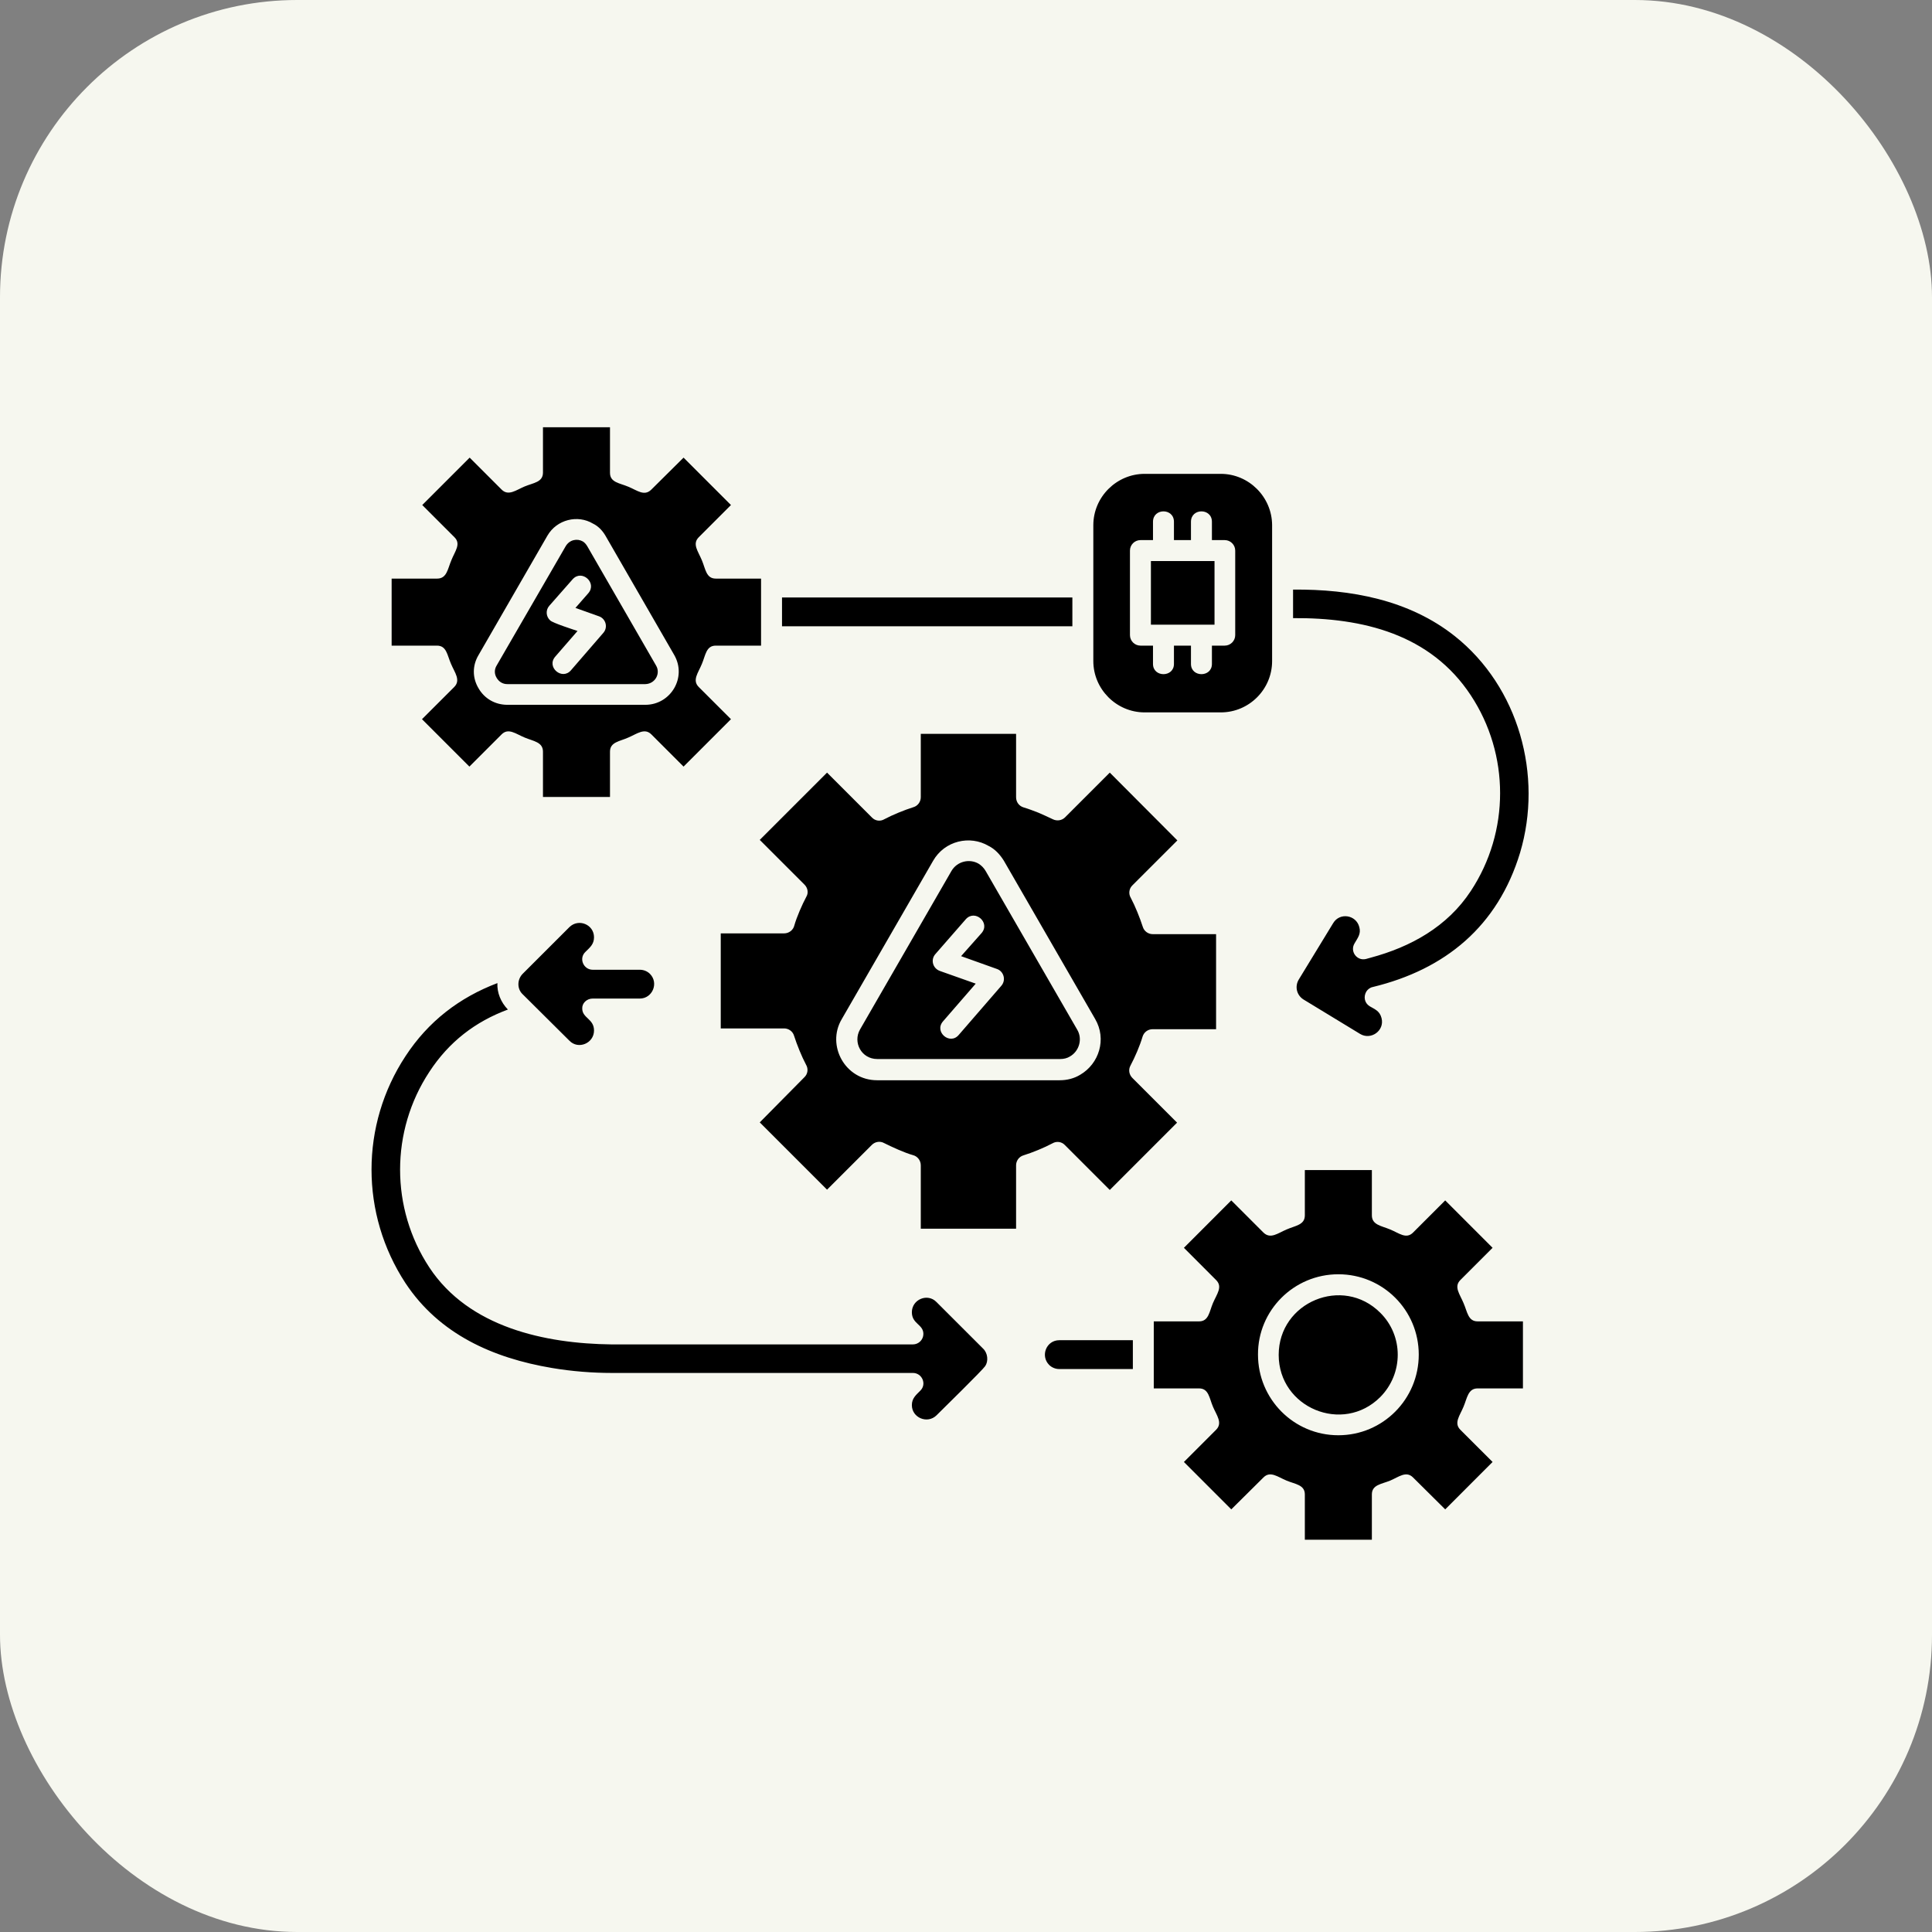
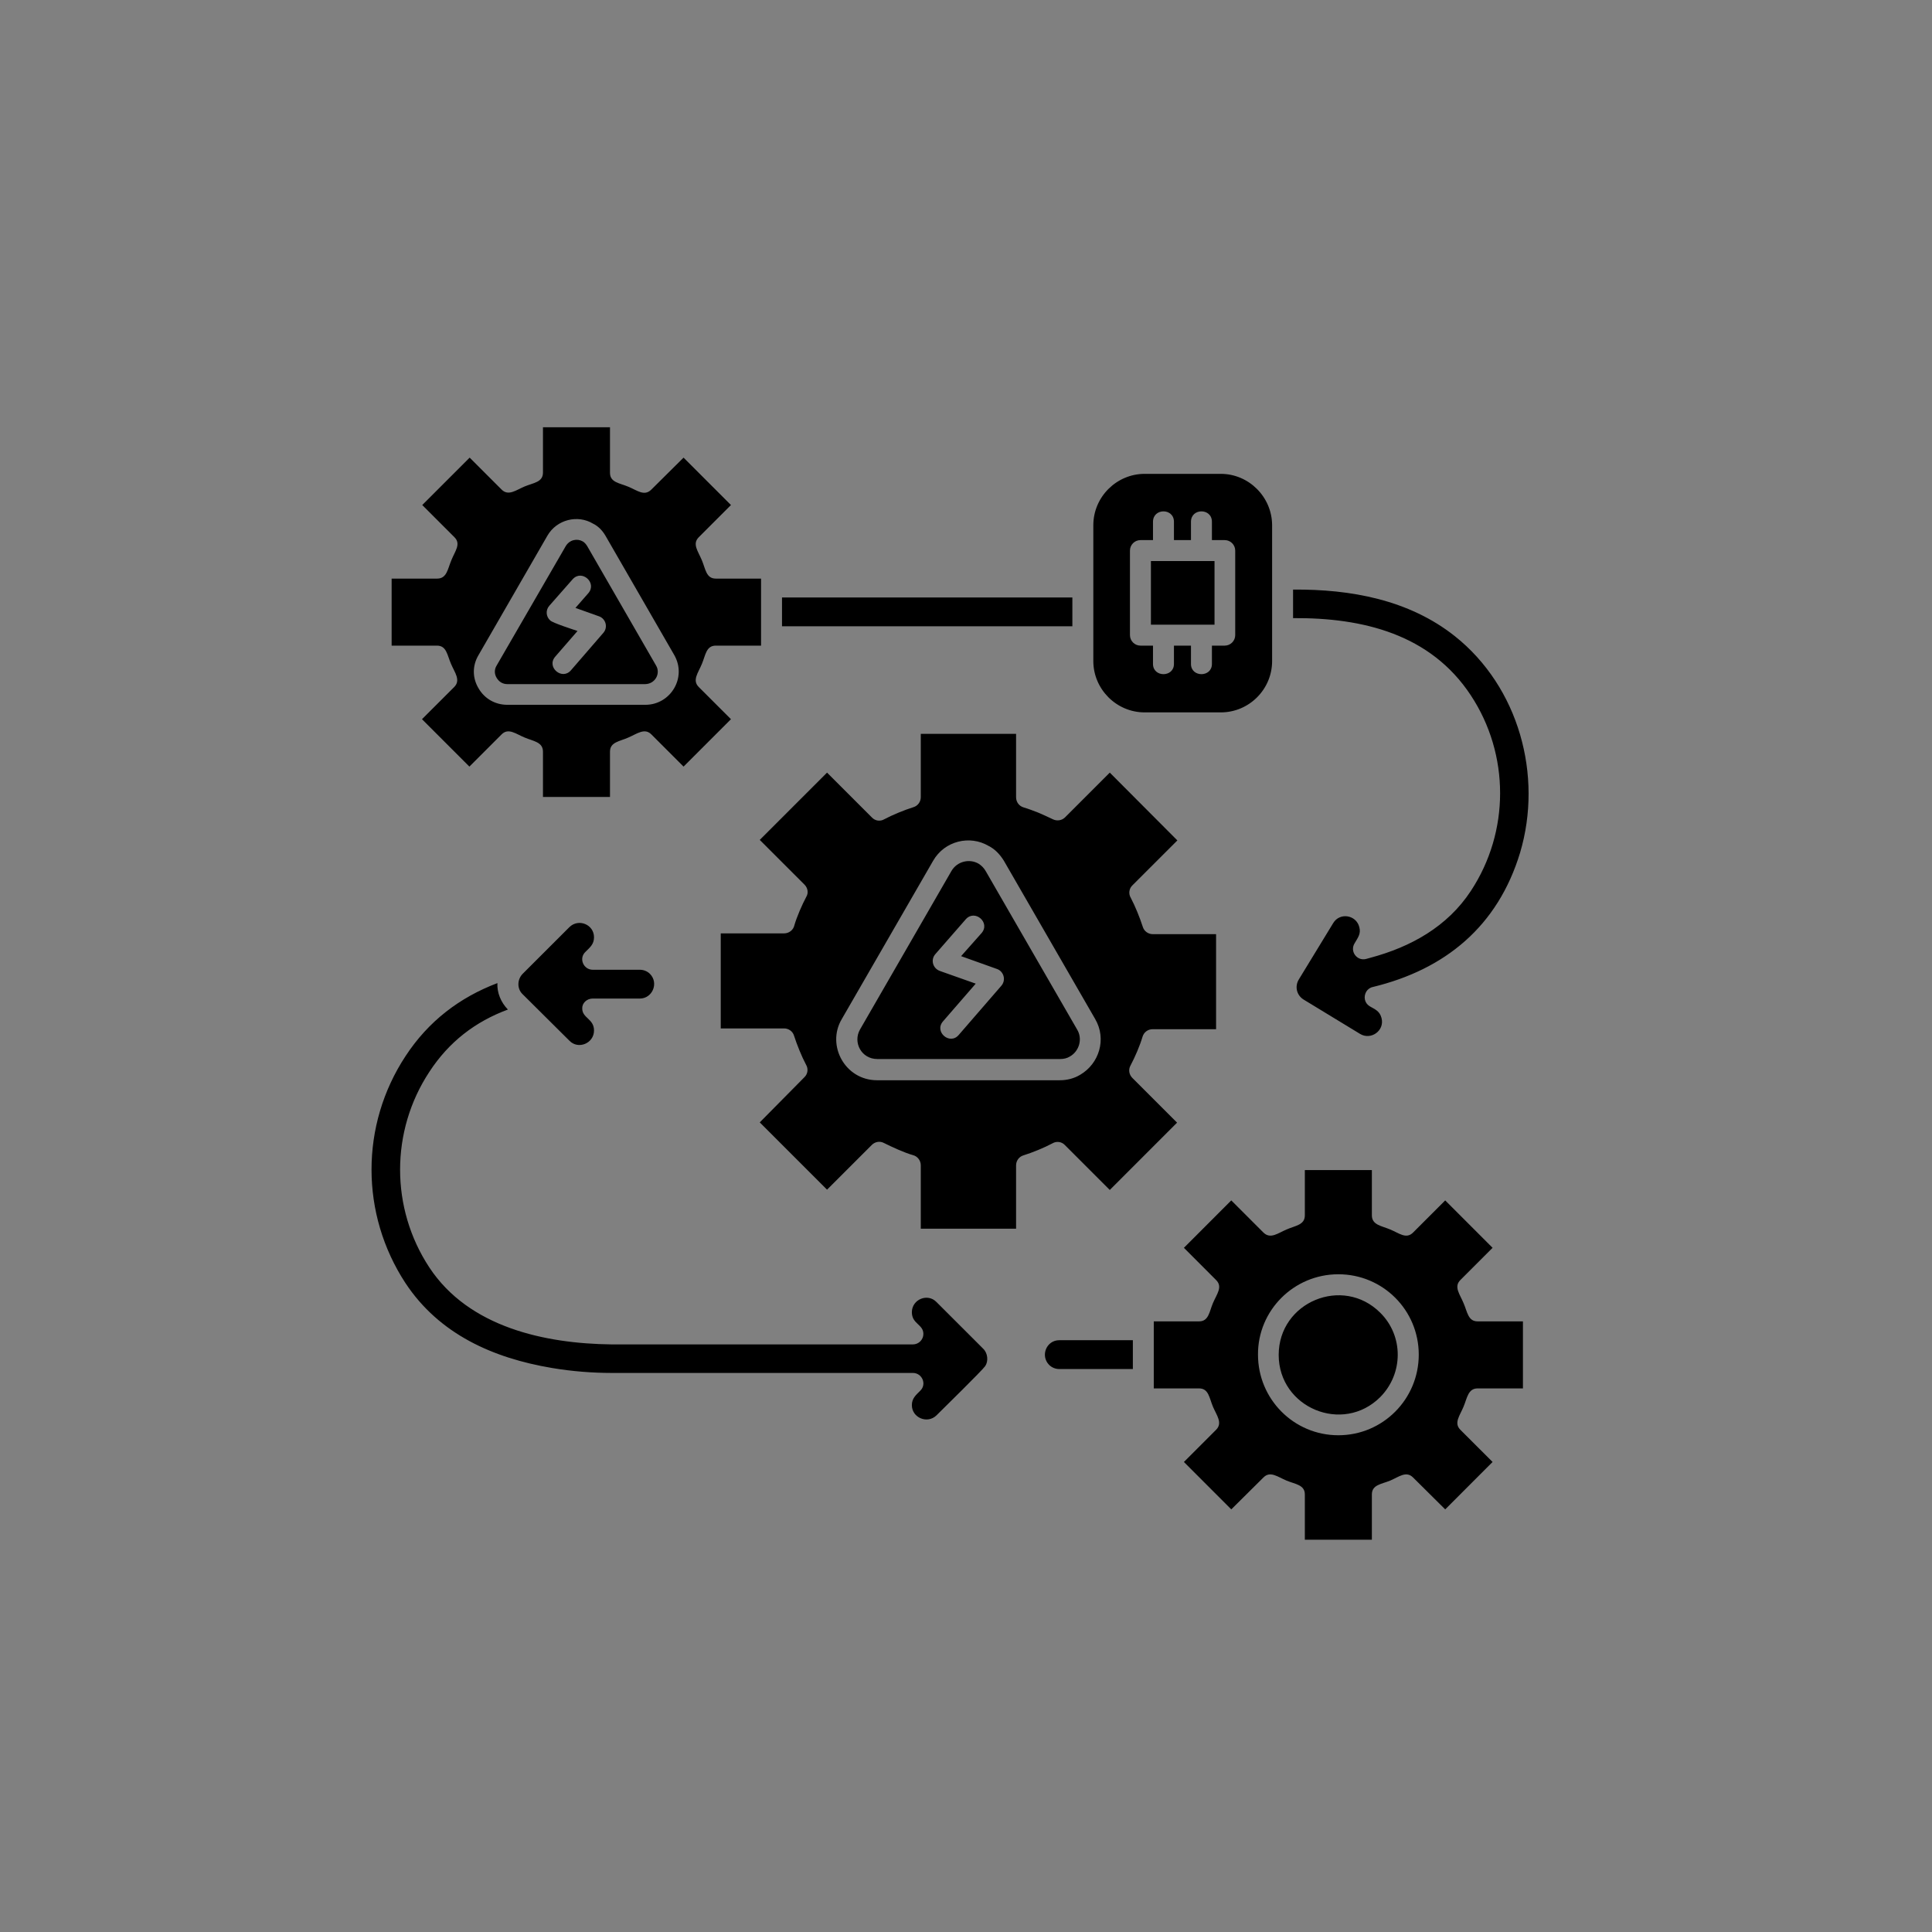
<svg xmlns="http://www.w3.org/2000/svg" width="52" height="52" viewBox="0 0 52 52" fill="none">
  <rect x="0" y="0" width="52" height="52" fill="#808080" stroke="none" />
-   <rect width="52" height="52" rx="8" fill="#F6F7EF" />
-   <path d="M32.689 15.101H30.977V16.813H32.689V15.101ZM16.911 13.1C16.679 13.001 16.418 12.987 16.418 12.726V11.5H14.614V12.719C14.614 12.98 14.36 12.994 14.121 13.093C13.888 13.191 13.684 13.36 13.501 13.177L12.641 12.317L11.365 13.593L12.232 14.46C12.415 14.643 12.246 14.833 12.148 15.08C12.049 15.312 12.028 15.573 11.767 15.573H10.541V17.377H11.76C12.021 17.377 12.035 17.631 12.14 17.87C12.239 18.103 12.408 18.307 12.225 18.491L11.358 19.357L12.634 20.633L13.501 19.766C13.684 19.583 13.881 19.752 14.121 19.851C14.353 19.949 14.614 19.97 14.614 20.231V21.45H16.418V20.231C16.418 19.97 16.679 19.956 16.911 19.851C17.144 19.752 17.348 19.583 17.531 19.766L18.398 20.633L19.674 19.357L18.807 18.491C18.624 18.307 18.793 18.11 18.891 17.87C18.99 17.638 19.004 17.377 19.265 17.377H20.484V15.573H19.265C19.004 15.573 18.99 15.312 18.891 15.08C18.793 14.84 18.624 14.643 18.807 14.46L19.674 13.593L18.398 12.317L17.531 13.177C17.341 13.367 17.151 13.198 16.911 13.1ZM32.858 12.754H30.808C30.054 12.754 29.427 13.374 29.427 14.136V17.793C29.427 18.547 30.047 19.174 30.808 19.174H32.858C33.619 19.174 34.239 18.554 34.239 17.793V14.129C34.233 13.374 33.612 12.754 32.858 12.754ZM28.863 16.856V16.081H21.048V16.856H28.863ZM34.803 15.869V16.637C36.678 16.623 38.503 17.067 39.588 18.716C40.638 20.309 40.638 22.387 39.588 23.98C38.954 24.945 37.967 25.488 36.889 25.777L36.762 25.812C36.523 25.869 36.325 25.608 36.459 25.389C36.544 25.241 36.636 25.136 36.586 24.953C36.502 24.621 36.058 24.551 35.882 24.847L34.958 26.362C34.846 26.545 34.895 26.778 35.078 26.898L36.607 27.828C36.896 28.004 37.27 27.743 37.185 27.405C37.136 27.207 37.002 27.165 36.861 27.081C36.727 26.996 36.692 26.827 36.776 26.686C36.812 26.63 36.875 26.58 36.946 26.566C38.898 26.094 40.314 24.931 40.913 22.951C41.533 20.872 40.878 18.491 39.158 17.123C37.925 16.144 36.354 15.855 34.803 15.869ZM15.953 26.876H17.221C17.559 26.876 17.736 26.46 17.496 26.214C17.426 26.143 17.327 26.101 17.221 26.101H15.953C15.706 26.101 15.572 25.798 15.755 25.622C15.875 25.502 15.988 25.418 15.988 25.227C15.988 24.882 15.572 24.713 15.326 24.953L14.071 26.207C13.916 26.362 13.916 26.608 14.057 26.75L15.326 28.011C15.565 28.258 15.988 28.081 15.988 27.736C15.988 27.419 15.671 27.405 15.671 27.144C15.664 27.003 15.791 26.876 15.953 26.876ZM13.67 27.172C13.479 26.975 13.374 26.714 13.388 26.46C12.366 26.848 11.527 27.489 10.914 28.427C9.695 30.28 9.695 32.676 10.914 34.536C11.823 35.91 13.268 36.552 14.854 36.819C15.396 36.911 15.953 36.953 16.46 36.953H24.571C24.818 36.953 24.952 37.256 24.768 37.432C24.649 37.552 24.543 37.637 24.543 37.82C24.543 38.158 24.959 38.334 25.205 38.095C25.389 37.912 26.439 36.883 26.516 36.77C26.608 36.636 26.587 36.418 26.46 36.298L25.205 35.044C24.966 34.797 24.543 34.973 24.543 35.319C24.543 35.636 24.853 35.643 24.853 35.903C24.853 36.058 24.726 36.185 24.571 36.185H16.488C16.481 36.185 16.467 36.185 16.46 36.185C14.67 36.164 12.62 35.727 11.556 34.114C10.506 32.521 10.506 30.442 11.556 28.849C12.084 28.039 12.796 27.496 13.67 27.172ZM27.947 21.873C27.82 21.824 27.693 21.774 27.552 21.732C27.432 21.697 27.348 21.591 27.348 21.457V19.752H24.783V21.457C24.783 21.577 24.705 21.69 24.585 21.725C24.339 21.803 24.029 21.929 23.803 22.049C23.697 22.113 23.556 22.099 23.465 22L22.26 20.795L20.449 22.606L21.654 23.811C21.738 23.895 21.767 24.029 21.703 24.135C21.59 24.346 21.442 24.685 21.379 24.91C21.351 25.03 21.238 25.122 21.104 25.122H19.399V27.68H21.104C21.224 27.68 21.337 27.757 21.372 27.877C21.449 28.117 21.576 28.434 21.696 28.659C21.759 28.765 21.745 28.906 21.647 28.997L20.449 30.209L22.26 32.02L23.465 30.816C23.549 30.731 23.683 30.703 23.796 30.766C24.008 30.872 24.346 31.027 24.571 31.09C24.691 31.119 24.783 31.231 24.783 31.365V33.071H27.348V31.365C27.348 31.245 27.425 31.133 27.545 31.097C27.792 31.02 28.102 30.893 28.327 30.773C28.433 30.71 28.574 30.724 28.665 30.823L29.87 32.028L31.681 30.216L30.477 29.012C30.392 28.927 30.364 28.793 30.427 28.68C30.547 28.455 30.681 28.145 30.751 27.905C30.787 27.785 30.892 27.701 31.026 27.701H32.731V25.143H31.026C30.906 25.143 30.794 25.065 30.758 24.945C30.681 24.706 30.554 24.389 30.434 24.163C30.371 24.058 30.385 23.917 30.483 23.825L31.689 22.62L29.87 20.795L28.665 22C28.581 22.084 28.447 22.106 28.334 22.049C28.207 21.986 28.073 21.929 27.947 21.873ZM28.99 27.708L26.53 23.445C26.481 23.36 26.418 23.297 26.34 23.247C26.1 23.106 25.762 23.177 25.607 23.445L23.148 27.708C22.95 28.053 23.183 28.504 23.613 28.504H28.532C28.63 28.504 28.722 28.483 28.799 28.434C29.046 28.293 29.145 27.962 28.99 27.708ZM27.017 23.163L29.476 27.426C29.793 27.969 29.581 28.631 29.074 28.927C28.912 29.026 28.722 29.075 28.524 29.075H23.606C22.746 29.075 22.239 28.138 22.654 27.433L25.114 23.17C25.424 22.627 26.107 22.472 26.608 22.768C26.777 22.852 26.911 22.994 27.017 23.163ZM25.995 24.741C26.241 24.466 26.664 24.833 26.418 25.115L25.868 25.735L26.833 26.08C27.017 26.143 27.087 26.383 26.946 26.538L25.804 27.856C25.565 28.138 25.135 27.771 25.382 27.489L26.262 26.475L25.304 26.136C25.1 26.066 25.043 25.826 25.177 25.678L25.995 24.741ZM17.658 17.913L15.805 14.699C15.77 14.643 15.734 14.601 15.685 14.572C15.537 14.488 15.333 14.523 15.227 14.699L13.367 17.913C13.303 18.018 13.303 18.138 13.367 18.244C13.43 18.35 13.529 18.413 13.656 18.413H17.369C17.637 18.406 17.785 18.124 17.658 17.913ZM16.291 14.41L18.144 17.624C18.497 18.23 18.053 18.97 17.369 18.97H13.656C13.331 18.97 13.043 18.808 12.88 18.526C12.711 18.244 12.711 17.913 12.88 17.631L14.734 14.417C14.987 13.98 15.551 13.847 15.96 14.093C16.094 14.157 16.206 14.269 16.291 14.41ZM15.41 15.594C15.657 15.312 16.08 15.686 15.833 15.968L15.488 16.362L16.122 16.588C16.305 16.651 16.376 16.891 16.228 17.046L15.368 18.04C15.128 18.321 14.698 17.955 14.945 17.673L15.544 16.983C15.417 16.94 14.889 16.771 14.811 16.701C14.691 16.595 14.684 16.419 14.783 16.306L15.41 15.594ZM37.15 35.333C36.142 34.325 34.416 35.044 34.416 36.467C34.416 37.891 36.142 38.609 37.15 37.602C37.777 36.968 37.777 35.953 37.15 35.333ZM36.022 34.297C37.22 34.297 38.186 35.262 38.186 36.46C38.186 37.658 37.22 38.63 36.022 38.63C34.824 38.63 33.859 37.658 33.859 36.46C33.852 35.269 34.824 34.297 36.022 34.297ZM37.418 33.092C37.185 32.993 36.924 32.972 36.924 32.711V31.492H35.12V32.711C35.12 32.972 34.867 32.986 34.627 33.092C34.395 33.19 34.197 33.359 34.007 33.176L33.14 32.309L31.865 33.585L32.731 34.452C32.915 34.635 32.753 34.825 32.647 35.072C32.548 35.304 32.534 35.565 32.273 35.565H31.054V37.369H32.273C32.534 37.369 32.548 37.63 32.647 37.862C32.746 38.095 32.915 38.299 32.731 38.483L31.865 39.349L33.14 40.625L34.007 39.765C34.19 39.582 34.388 39.751 34.627 39.85C34.86 39.948 35.12 39.962 35.12 40.223V41.442H36.924V40.223C36.924 39.962 37.178 39.948 37.418 39.85C37.65 39.751 37.847 39.582 38.031 39.765L38.898 40.625L40.173 39.349L39.306 38.483C39.123 38.299 39.292 38.102 39.391 37.862C39.489 37.63 39.511 37.369 39.771 37.369H40.99V35.565H39.771C39.511 35.565 39.496 35.311 39.391 35.072C39.292 34.832 39.123 34.635 39.306 34.452L40.173 33.585L38.898 32.309L38.031 33.176C37.847 33.359 37.657 33.19 37.418 33.092ZM30.491 36.848V36.072H28.51C28.165 36.072 27.996 36.488 28.236 36.735C28.306 36.805 28.405 36.848 28.51 36.848H30.491ZM30.695 14.537H31.033V14.044C31.033 13.67 31.597 13.67 31.597 14.044V14.537H32.055V14.044C32.055 13.67 32.619 13.67 32.619 14.044V14.537H32.964C33.119 14.537 33.246 14.664 33.246 14.819V17.095C33.246 17.25 33.119 17.377 32.964 17.377H32.619V17.87C32.619 18.237 32.055 18.237 32.055 17.87V17.377H31.597V17.87C31.597 18.237 31.033 18.237 31.033 17.87V17.377H30.695C30.54 17.377 30.413 17.25 30.413 17.095V14.819C30.413 14.664 30.54 14.537 30.695 14.537Z" fill="black" />
+   <path d="M32.689 15.101H30.977V16.813H32.689V15.101ZM16.911 13.1C16.679 13.001 16.418 12.987 16.418 12.726V11.5H14.614V12.719C14.614 12.98 14.36 12.994 14.121 13.093C13.888 13.191 13.684 13.36 13.501 13.177L12.641 12.317L11.365 13.593L12.232 14.46C12.415 14.643 12.246 14.833 12.148 15.08C12.049 15.312 12.028 15.573 11.767 15.573H10.541V17.377H11.76C12.021 17.377 12.035 17.631 12.14 17.87C12.239 18.103 12.408 18.307 12.225 18.491L11.358 19.357L12.634 20.633L13.501 19.766C13.684 19.583 13.881 19.752 14.121 19.851C14.353 19.949 14.614 19.97 14.614 20.231V21.45H16.418V20.231C16.418 19.97 16.679 19.956 16.911 19.851C17.144 19.752 17.348 19.583 17.531 19.766L18.398 20.633L19.674 19.357L18.807 18.491C18.624 18.307 18.793 18.11 18.891 17.87C18.99 17.638 19.004 17.377 19.265 17.377H20.484V15.573H19.265C19.004 15.573 18.99 15.312 18.891 15.08C18.793 14.84 18.624 14.643 18.807 14.46L19.674 13.593L18.398 12.317L17.531 13.177C17.341 13.367 17.151 13.198 16.911 13.1ZM32.858 12.754H30.808C30.054 12.754 29.427 13.374 29.427 14.136V17.793C29.427 18.547 30.047 19.174 30.808 19.174H32.858C33.619 19.174 34.239 18.554 34.239 17.793V14.129C34.233 13.374 33.612 12.754 32.858 12.754ZM28.863 16.856V16.081H21.048V16.856H28.863ZM34.803 15.869V16.637C36.678 16.623 38.503 17.067 39.588 18.716C40.638 20.309 40.638 22.387 39.588 23.98C38.954 24.945 37.967 25.488 36.889 25.777L36.762 25.812C36.523 25.869 36.325 25.608 36.459 25.389C36.544 25.241 36.636 25.136 36.586 24.953C36.502 24.621 36.058 24.551 35.882 24.847L34.958 26.362C34.846 26.545 34.895 26.778 35.078 26.898L36.607 27.828C36.896 28.004 37.27 27.743 37.185 27.405C37.136 27.207 37.002 27.165 36.861 27.081C36.727 26.996 36.692 26.827 36.776 26.686C36.812 26.63 36.875 26.58 36.946 26.566C38.898 26.094 40.314 24.931 40.913 22.951C41.533 20.872 40.878 18.491 39.158 17.123C37.925 16.144 36.354 15.855 34.803 15.869ZM15.953 26.876H17.221C17.559 26.876 17.736 26.46 17.496 26.214C17.426 26.143 17.327 26.101 17.221 26.101H15.953C15.706 26.101 15.572 25.798 15.755 25.622C15.875 25.502 15.988 25.418 15.988 25.227C15.988 24.882 15.572 24.713 15.326 24.953L14.071 26.207C13.916 26.362 13.916 26.608 14.057 26.75L15.326 28.011C15.565 28.258 15.988 28.081 15.988 27.736C15.988 27.419 15.671 27.405 15.671 27.144C15.664 27.003 15.791 26.876 15.953 26.876ZM13.67 27.172C13.479 26.975 13.374 26.714 13.388 26.46C12.366 26.848 11.527 27.489 10.914 28.427C9.695 30.28 9.695 32.676 10.914 34.536C11.823 35.91 13.268 36.552 14.854 36.819C15.396 36.911 15.953 36.953 16.46 36.953H24.571C24.818 36.953 24.952 37.256 24.768 37.432C24.649 37.552 24.543 37.637 24.543 37.82C24.543 38.158 24.959 38.334 25.205 38.095C25.389 37.912 26.439 36.883 26.516 36.77C26.608 36.636 26.587 36.418 26.46 36.298L25.205 35.044C24.966 34.797 24.543 34.973 24.543 35.319C24.543 35.636 24.853 35.643 24.853 35.903C24.853 36.058 24.726 36.185 24.571 36.185H16.488C16.481 36.185 16.467 36.185 16.46 36.185C14.67 36.164 12.62 35.727 11.556 34.114C10.506 32.521 10.506 30.442 11.556 28.849C12.084 28.039 12.796 27.496 13.67 27.172ZM27.947 21.873C27.82 21.824 27.693 21.774 27.552 21.732C27.432 21.697 27.348 21.591 27.348 21.457V19.752H24.783V21.457C24.783 21.577 24.705 21.69 24.585 21.725C24.339 21.803 24.029 21.929 23.803 22.049C23.697 22.113 23.556 22.099 23.465 22L22.26 20.795L20.449 22.606L21.654 23.811C21.738 23.895 21.767 24.029 21.703 24.135C21.59 24.346 21.442 24.685 21.379 24.91C21.351 25.03 21.238 25.122 21.104 25.122H19.399V27.68H21.104C21.224 27.68 21.337 27.757 21.372 27.877C21.449 28.117 21.576 28.434 21.696 28.659C21.759 28.765 21.745 28.906 21.647 28.997L20.449 30.209L22.26 32.02L23.465 30.816C23.549 30.731 23.683 30.703 23.796 30.766C24.008 30.872 24.346 31.027 24.571 31.09C24.691 31.119 24.783 31.231 24.783 31.365V33.071H27.348V31.365C27.348 31.245 27.425 31.133 27.545 31.097C27.792 31.02 28.102 30.893 28.327 30.773C28.433 30.71 28.574 30.724 28.665 30.823L29.87 32.028L31.681 30.216L30.477 29.012C30.392 28.927 30.364 28.793 30.427 28.68C30.547 28.455 30.681 28.145 30.751 27.905C30.787 27.785 30.892 27.701 31.026 27.701H32.731V25.143H31.026C30.906 25.143 30.794 25.065 30.758 24.945C30.681 24.706 30.554 24.389 30.434 24.163C30.371 24.058 30.385 23.917 30.483 23.825L31.689 22.62L29.87 20.795L28.665 22C28.581 22.084 28.447 22.106 28.334 22.049C28.207 21.986 28.073 21.929 27.947 21.873ZM28.99 27.708L26.53 23.445C26.481 23.36 26.418 23.297 26.34 23.247C26.1 23.106 25.762 23.177 25.607 23.445L23.148 27.708C22.95 28.053 23.183 28.504 23.613 28.504H28.532C28.63 28.504 28.722 28.483 28.799 28.434C29.046 28.293 29.145 27.962 28.99 27.708ZM27.017 23.163L29.476 27.426C29.793 27.969 29.581 28.631 29.074 28.927C28.912 29.026 28.722 29.075 28.524 29.075H23.606C22.746 29.075 22.239 28.138 22.654 27.433L25.114 23.17C25.424 22.627 26.107 22.472 26.608 22.768C26.777 22.852 26.911 22.994 27.017 23.163ZM25.995 24.741C26.241 24.466 26.664 24.833 26.418 25.115L25.868 25.735L26.833 26.08C27.017 26.143 27.087 26.383 26.946 26.538L25.804 27.856C25.565 28.138 25.135 27.771 25.382 27.489L26.262 26.475L25.304 26.136C25.1 26.066 25.043 25.826 25.177 25.678L25.995 24.741ZM17.658 17.913L15.805 14.699C15.77 14.643 15.734 14.601 15.685 14.572C15.537 14.488 15.333 14.523 15.227 14.699L13.367 17.913C13.303 18.018 13.303 18.138 13.367 18.244C13.43 18.35 13.529 18.413 13.656 18.413H17.369C17.637 18.406 17.785 18.124 17.658 17.913M16.291 14.41L18.144 17.624C18.497 18.23 18.053 18.97 17.369 18.97H13.656C13.331 18.97 13.043 18.808 12.88 18.526C12.711 18.244 12.711 17.913 12.88 17.631L14.734 14.417C14.987 13.98 15.551 13.847 15.96 14.093C16.094 14.157 16.206 14.269 16.291 14.41ZM15.41 15.594C15.657 15.312 16.08 15.686 15.833 15.968L15.488 16.362L16.122 16.588C16.305 16.651 16.376 16.891 16.228 17.046L15.368 18.04C15.128 18.321 14.698 17.955 14.945 17.673L15.544 16.983C15.417 16.94 14.889 16.771 14.811 16.701C14.691 16.595 14.684 16.419 14.783 16.306L15.41 15.594ZM37.15 35.333C36.142 34.325 34.416 35.044 34.416 36.467C34.416 37.891 36.142 38.609 37.15 37.602C37.777 36.968 37.777 35.953 37.15 35.333ZM36.022 34.297C37.22 34.297 38.186 35.262 38.186 36.46C38.186 37.658 37.22 38.63 36.022 38.63C34.824 38.63 33.859 37.658 33.859 36.46C33.852 35.269 34.824 34.297 36.022 34.297ZM37.418 33.092C37.185 32.993 36.924 32.972 36.924 32.711V31.492H35.12V32.711C35.12 32.972 34.867 32.986 34.627 33.092C34.395 33.19 34.197 33.359 34.007 33.176L33.14 32.309L31.865 33.585L32.731 34.452C32.915 34.635 32.753 34.825 32.647 35.072C32.548 35.304 32.534 35.565 32.273 35.565H31.054V37.369H32.273C32.534 37.369 32.548 37.63 32.647 37.862C32.746 38.095 32.915 38.299 32.731 38.483L31.865 39.349L33.14 40.625L34.007 39.765C34.19 39.582 34.388 39.751 34.627 39.85C34.86 39.948 35.12 39.962 35.12 40.223V41.442H36.924V40.223C36.924 39.962 37.178 39.948 37.418 39.85C37.65 39.751 37.847 39.582 38.031 39.765L38.898 40.625L40.173 39.349L39.306 38.483C39.123 38.299 39.292 38.102 39.391 37.862C39.489 37.63 39.511 37.369 39.771 37.369H40.99V35.565H39.771C39.511 35.565 39.496 35.311 39.391 35.072C39.292 34.832 39.123 34.635 39.306 34.452L40.173 33.585L38.898 32.309L38.031 33.176C37.847 33.359 37.657 33.19 37.418 33.092ZM30.491 36.848V36.072H28.51C28.165 36.072 27.996 36.488 28.236 36.735C28.306 36.805 28.405 36.848 28.51 36.848H30.491ZM30.695 14.537H31.033V14.044C31.033 13.67 31.597 13.67 31.597 14.044V14.537H32.055V14.044C32.055 13.67 32.619 13.67 32.619 14.044V14.537H32.964C33.119 14.537 33.246 14.664 33.246 14.819V17.095C33.246 17.25 33.119 17.377 32.964 17.377H32.619V17.87C32.619 18.237 32.055 18.237 32.055 17.87V17.377H31.597V17.87C31.597 18.237 31.033 18.237 31.033 17.87V17.377H30.695C30.54 17.377 30.413 17.25 30.413 17.095V14.819C30.413 14.664 30.54 14.537 30.695 14.537Z" fill="black" />
</svg>